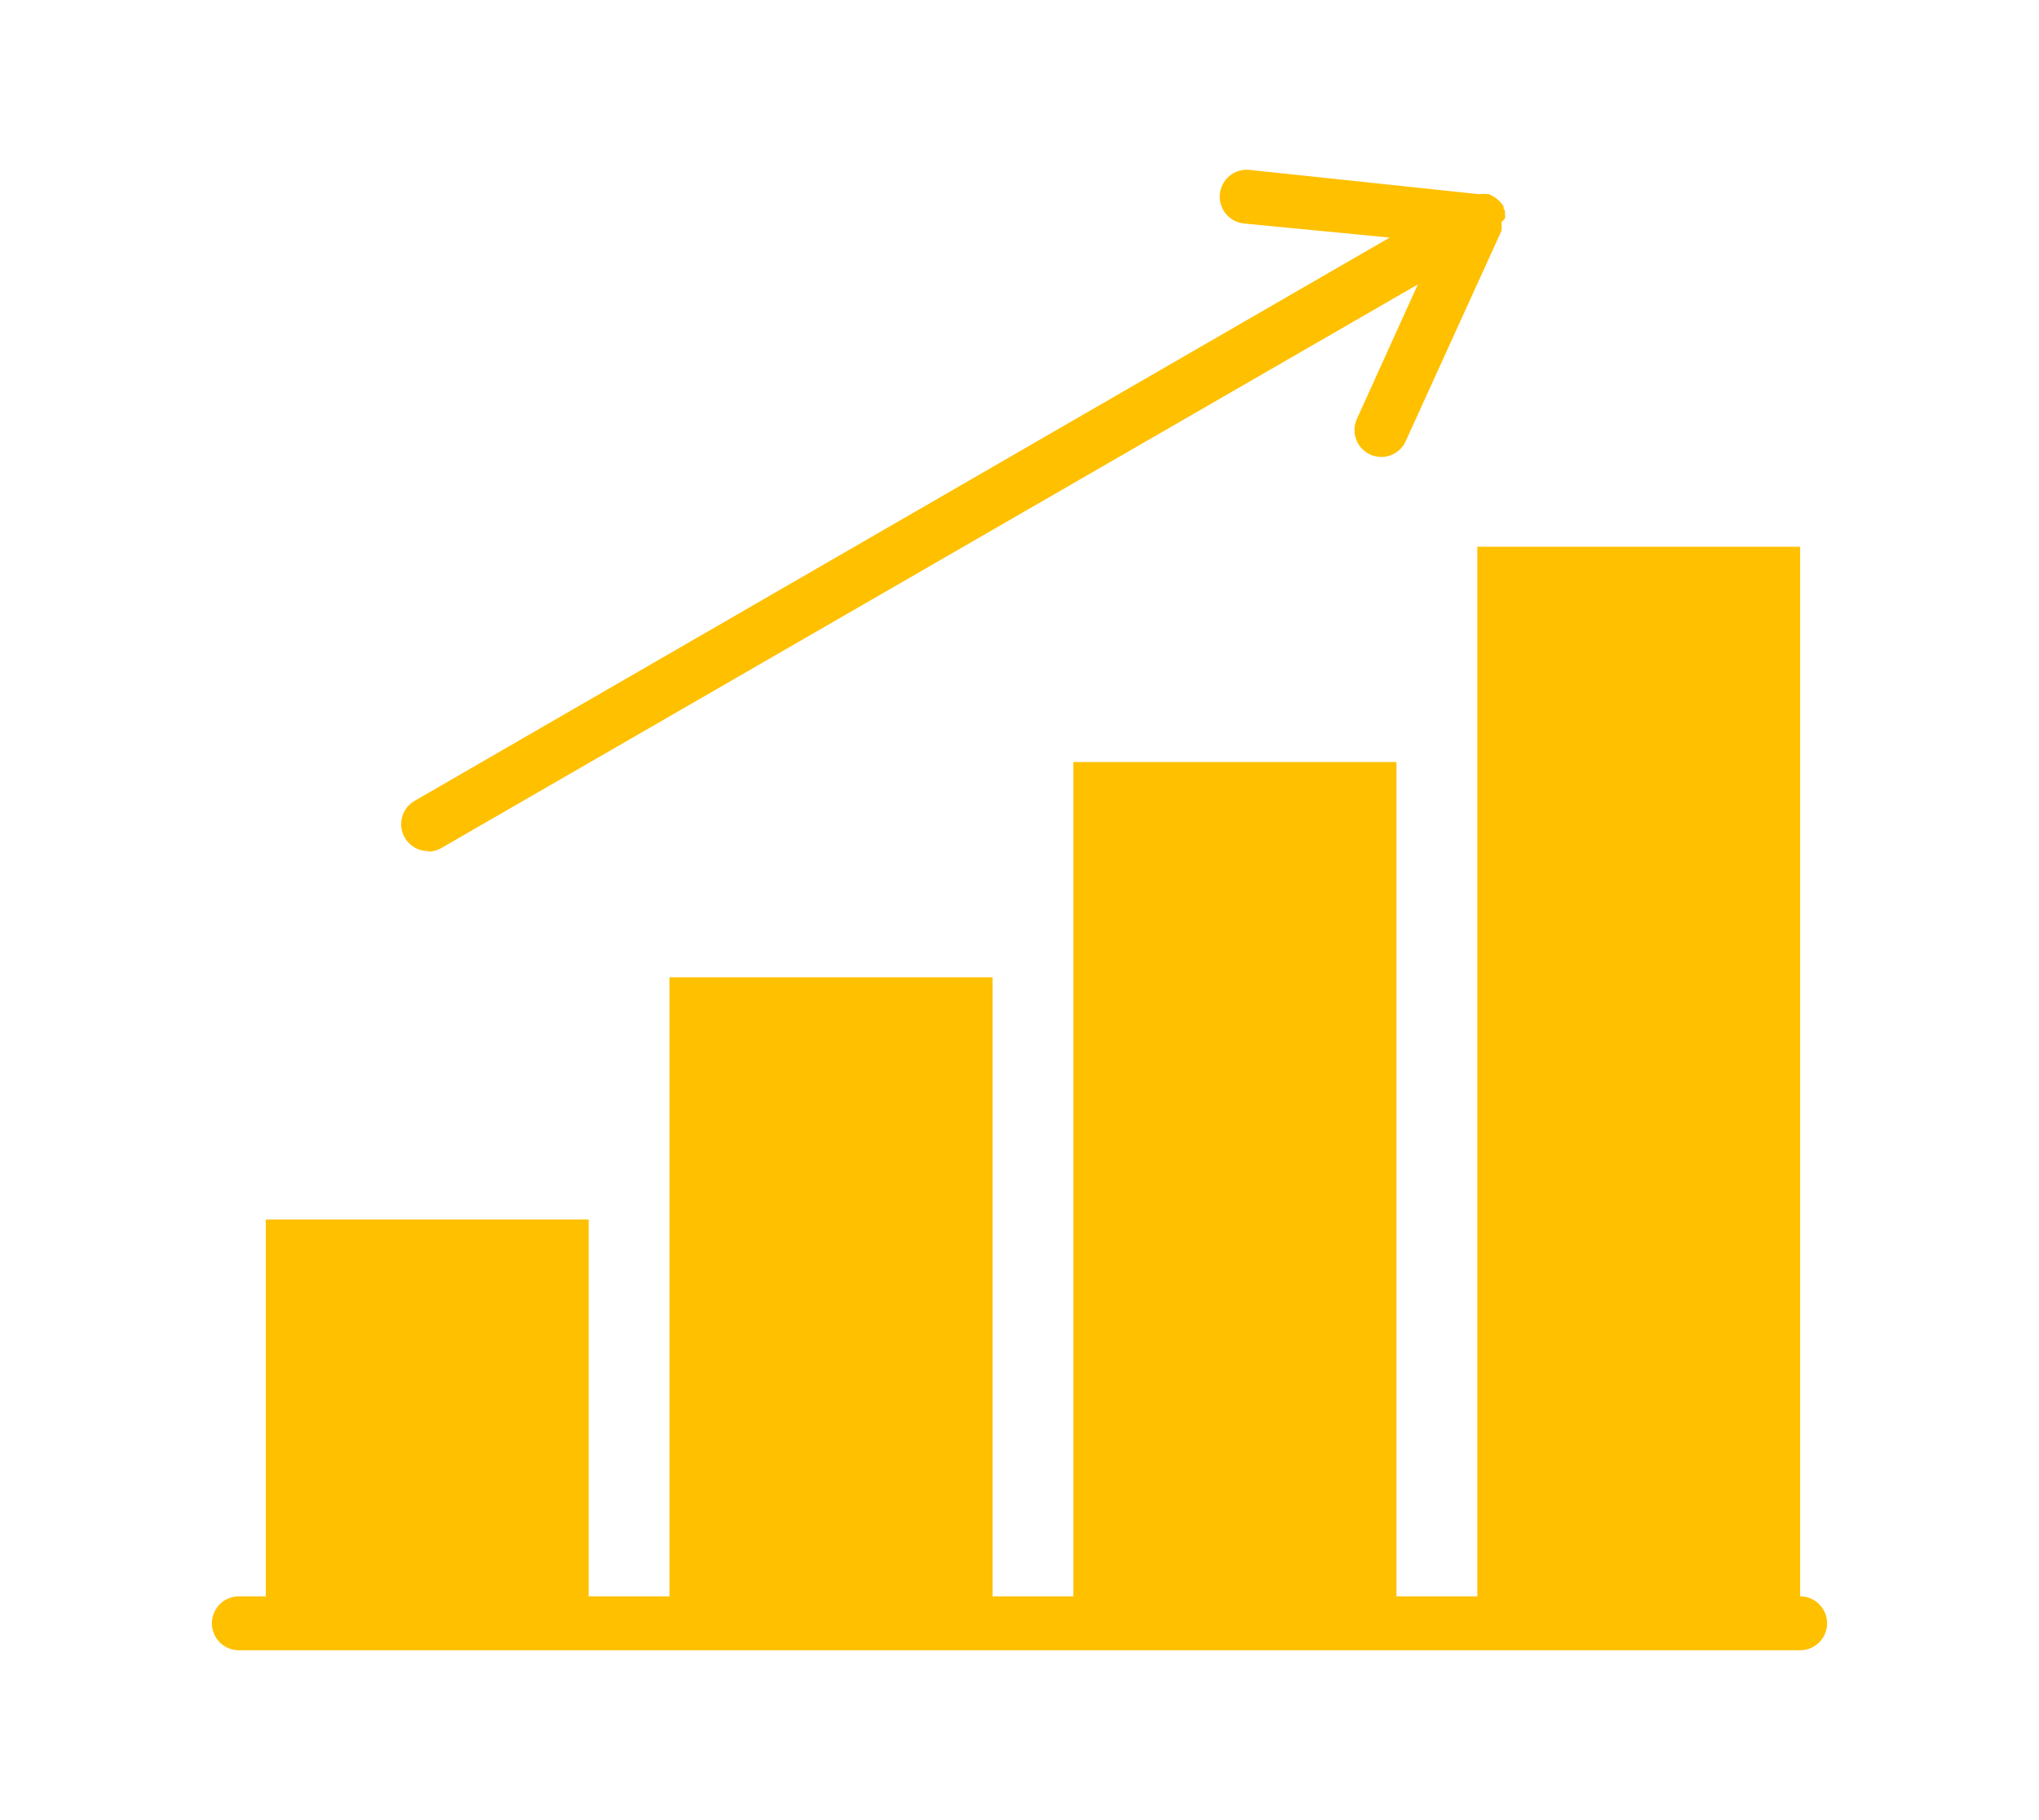
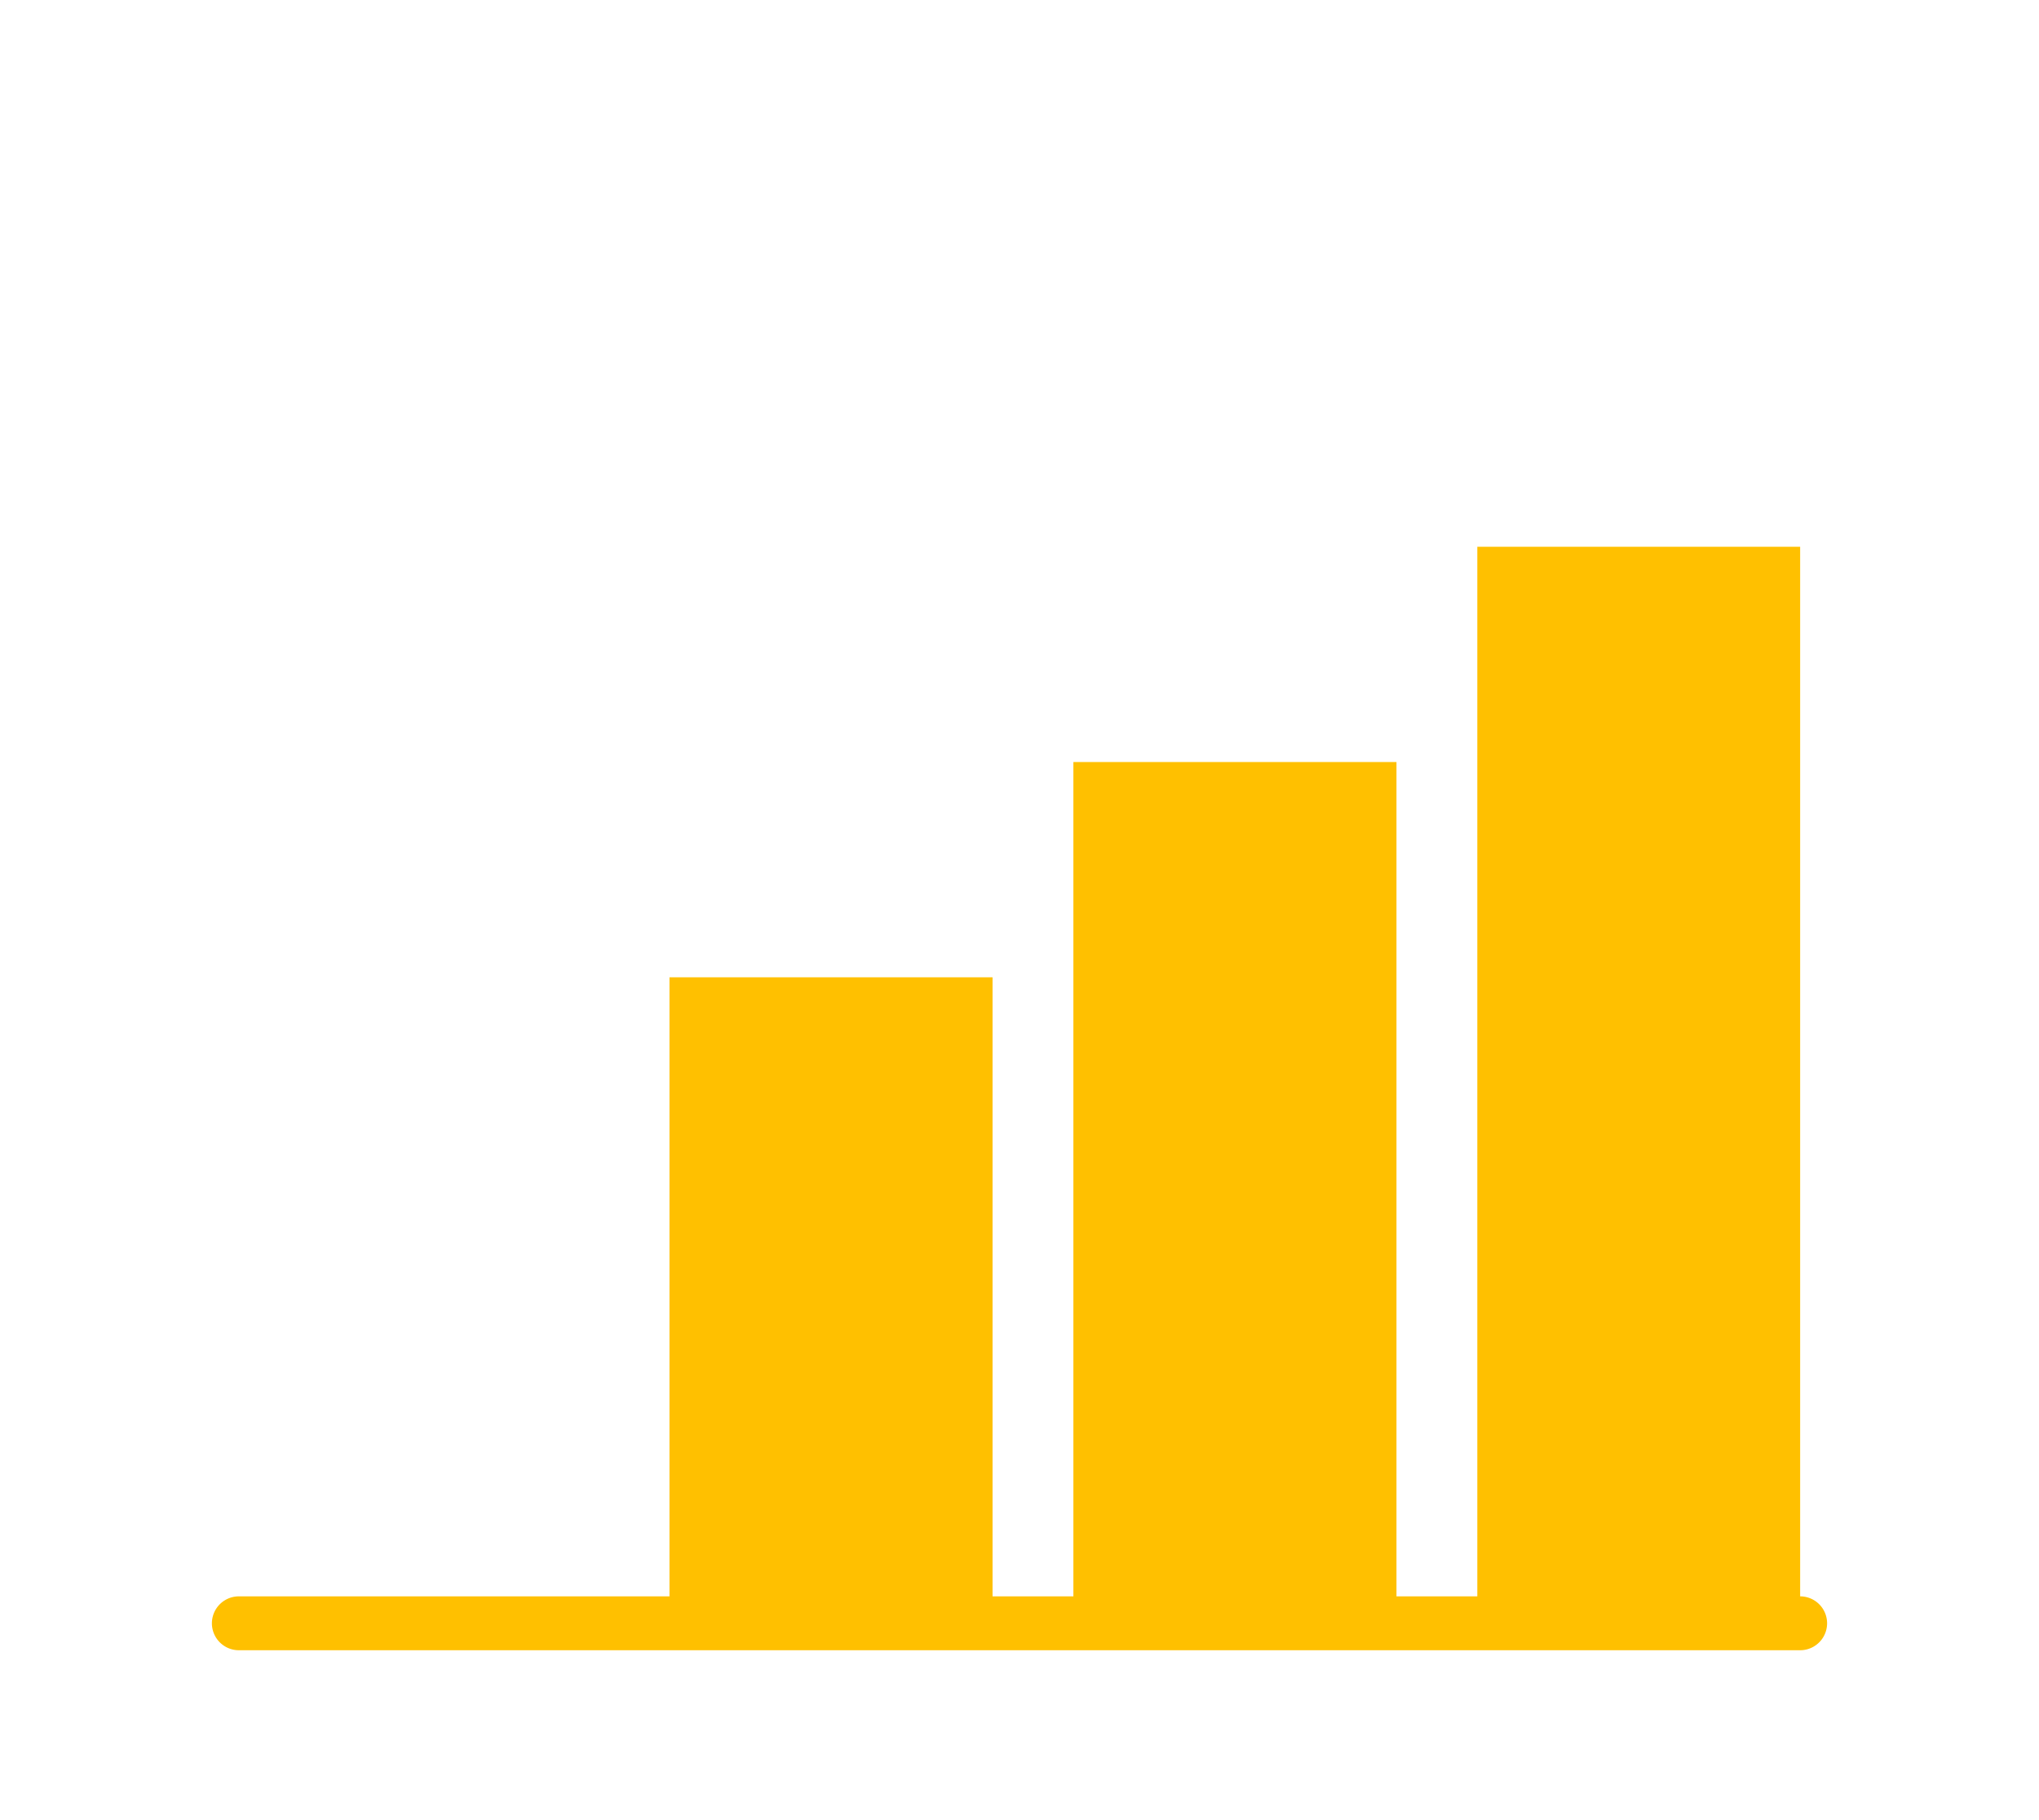
<svg xmlns="http://www.w3.org/2000/svg" id="Layer_1" data-name="Layer 1" width="84" height="75" viewBox="0 0 84 75">
  <defs>
    <style>
      .cls-1 {
        fill: #ffc000;
      }
    </style>
  </defs>
  <title>parcer copy 2</title>
  <g>
-     <path class="cls-1" d="M74.16,65.78V22.53H60.86V65.78H57.53V31.4H44.22V65.78H40.89V40.27H27.58V65.78H24.25V50.25H10.95V65.78H9.84a1.11,1.11,0,0,0,0,2.22H74.16a1.11,1.11,0,1,0,0-2.22Zm0,0" />
-     <path class="cls-1" d="M17.64,35.09a1.09,1.09,0,0,0,.55-.15L58.41,11.72,55.9,17.26a1.11,1.11,0,0,0,.55,1.47,1.17,1.17,0,0,0,.46.1,1.11,1.11,0,0,0,1-.65l3.95-8.68s0-.06,0-.09a1.23,1.23,0,0,0,0-.18s0-.06,0-.09,0,0,0,0A.92.92,0,0,0,62,9a.67.67,0,0,0,0-.18,1,1,0,0,0,0-.13l-.06-.11a.42.42,0,0,0,0-.09l-.06-.07-.07-.1-.1-.09-.14-.11L61.34,8l0,0-.09,0A.7.7,0,0,0,61,8s0,0-.08,0L51.47,7a1.11,1.11,0,0,0-.22,2.21l6,.58L17.08,33a1.11,1.11,0,0,0,.56,2.07Zm0,0" />
+     <path class="cls-1" d="M74.16,65.78V22.53H60.86V65.78H57.53V31.4H44.22V65.78H40.89V40.27H27.58V65.78H24.25H10.95V65.78H9.84a1.11,1.11,0,0,0,0,2.22H74.16a1.11,1.11,0,1,0,0-2.22Zm0,0" />
  </g>
</svg>